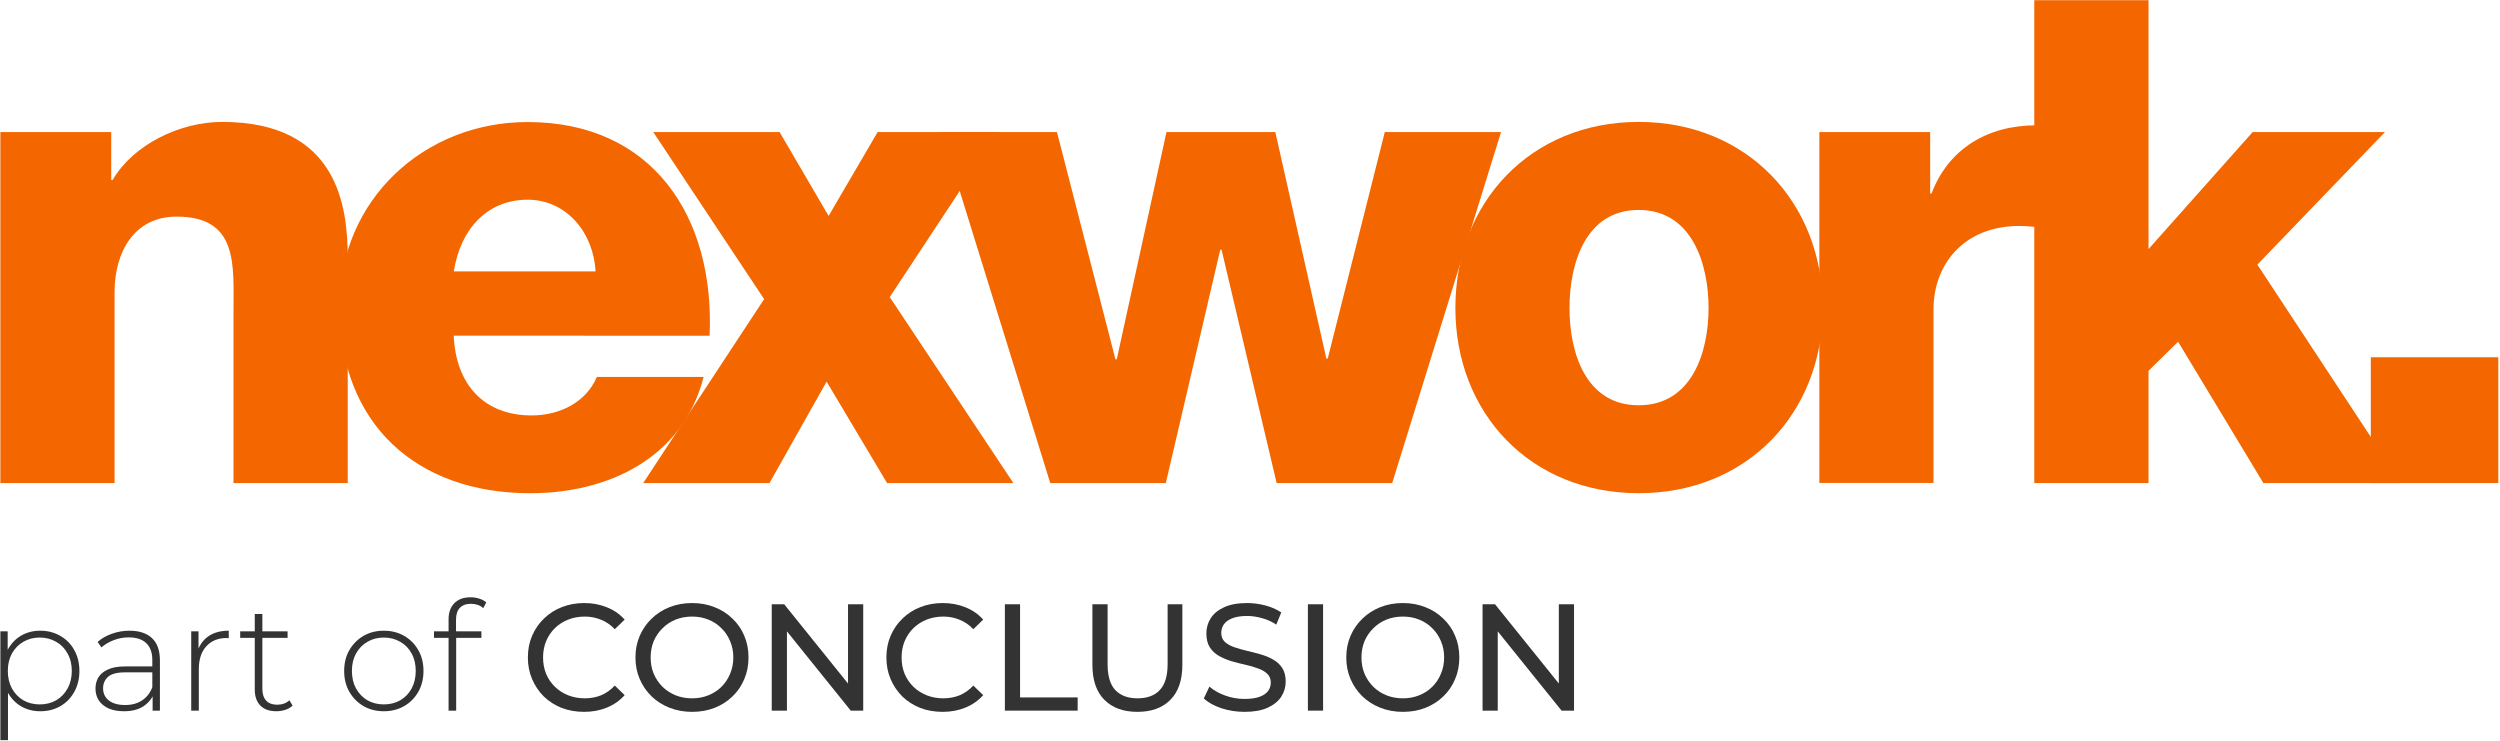
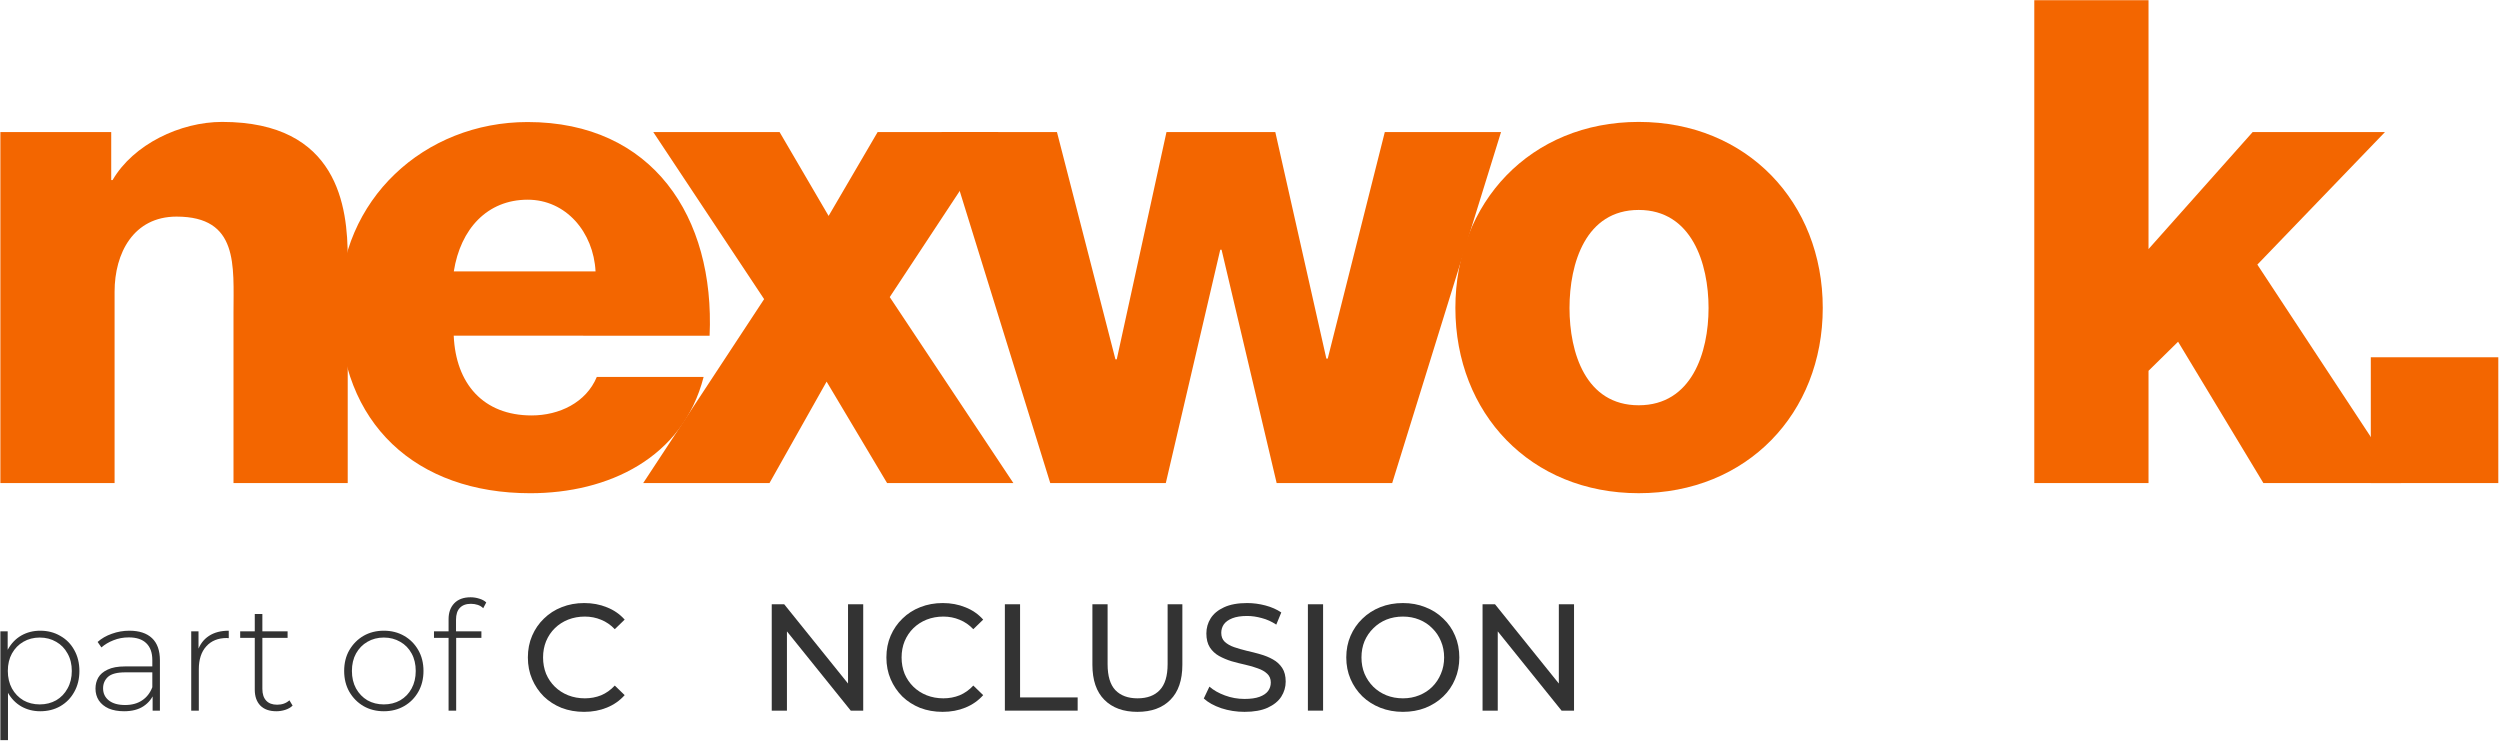
<svg xmlns="http://www.w3.org/2000/svg" width="1201" height="356" viewBox="0 0 1201 356" fill="none">
  <g clip-path="url(#clip0_18_215)">
    <path d="M0.185 63.431H53.429V86.505H54.084C64.08 69.289 86.668 58.567 106.685 58.567C162.523 58.567 167.045 99.504 167.045 123.872V232.056H112.171V150.517C112.171 127.443 114.754 104.057 84.799 104.057C64.14 104.057 55.047 121.596 55.047 140.118V232.056H0.185V63.431Z" fill="#F36600" />
    <path d="M286.101 130.378C285.125 111.509 271.891 95.934 253.505 95.934C234.13 95.934 221.23 109.903 218.005 130.378H286.101ZM217.969 161.239C218.945 184.302 232.155 199.577 255.397 199.577C268.63 199.577 281.578 193.419 286.708 181.067H338.024C328.027 220.052 292.194 236.944 254.719 236.944C200.177 236.944 163.083 203.806 163.083 147.282C163.083 95.622 204.069 58.627 253.445 58.627C313.472 58.627 343.486 104.152 340.892 161.299L217.969 161.239Z" fill="#F36600" />
    <path d="M367.085 143.7L313.83 63.443H374.511L398.063 103.733L421.615 63.443H479.714L427.434 142.718L486.819 232.056H426.149L397.099 183.332L369.668 232.056H308.998L367.085 143.7Z" fill="#F36600" />
    <path d="M668.817 232.056H613.3L586.845 119.979H586.202L560.056 232.056H504.539L452.271 63.443H507.764L535.85 172.609H536.493L560.377 63.443H612.657L637.185 172.285H637.839L665.259 63.443H721.097L668.817 232.056Z" fill="#F36600" />
    <path d="M787.23 194.689C812.721 194.689 820.79 169.362 820.79 147.965C820.79 126.568 812.721 100.858 787.23 100.858C761.738 100.858 753.991 126.52 753.991 147.965C753.991 169.41 761.738 194.689 787.23 194.689ZM787.23 58.567C839.188 58.567 875.652 97.228 875.652 147.917C875.652 198.607 839.188 236.932 787.23 236.932C735.271 236.932 699.164 198.595 699.164 147.917C699.164 97.24 735.307 58.567 787.23 58.567Z" fill="#F36600" />
-     <path d="M874.022 63.431H927.254V93.011H927.897C935.978 71.566 954.686 60.196 978.249 60.196C982.588 60.145 986.918 60.579 991.162 61.49V111.808C984.351 109.749 977.29 108.652 970.18 108.549C943.071 108.549 928.861 127.395 928.861 148.516V232.008H874.022V63.431Z" fill="#F36600" />
    <path d="M977.273 0.09V232.056H1032.15V178.132L1046.35 164.163L1087.33 232.056H1153.5L1084.43 127.119L1145.74 63.443H1082.18L1032.15 119.655V0.09H977.273Z" fill="#F36600" />
    <path d="M1200.19 171.627H1138.93V232.056H1200.19V171.627Z" fill="#F36600" />
  </g>
  <path d="M712.219 341.39V290.29H718.205L752.004 332.265H748.865V290.29H756.165V341.39H750.179L716.38 299.415H719.519V341.39H712.219Z" fill="#333333" />
  <path d="M673.978 341.974C670.085 341.974 666.459 341.317 663.101 340.003C659.792 338.689 656.92 336.864 654.487 334.528C652.054 332.144 650.156 329.37 648.793 326.206C647.43 323.043 646.749 319.588 646.749 315.84C646.749 312.093 647.43 308.638 648.793 305.474C650.156 302.311 652.054 299.561 654.487 297.225C656.92 294.841 659.792 292.991 663.101 291.677C666.41 290.363 670.036 289.706 673.978 289.706C677.871 289.706 681.448 290.363 684.709 291.677C688.018 292.943 690.89 294.768 693.323 297.152C695.805 299.488 697.703 302.238 699.017 305.401C700.38 308.565 701.061 312.044 701.061 315.84C701.061 319.636 700.38 323.116 699.017 326.279C697.703 329.443 695.805 332.217 693.323 334.601C690.89 336.937 688.018 338.762 684.709 340.076C681.448 341.342 677.871 341.974 673.978 341.974ZM673.978 335.477C676.801 335.477 679.404 334.991 681.789 334.017C684.222 333.044 686.315 331.681 688.067 329.929C689.868 328.129 691.255 326.036 692.228 323.651C693.25 321.267 693.761 318.663 693.761 315.84C693.761 313.018 693.25 310.414 692.228 308.029C691.255 305.645 689.868 303.576 688.067 301.824C686.315 300.024 684.222 298.637 681.789 297.663C679.404 296.69 676.801 296.203 673.978 296.203C671.107 296.203 668.454 296.69 666.021 297.663C663.636 298.637 661.544 300.024 659.743 301.824C657.942 303.576 656.531 305.645 655.509 308.029C654.536 310.414 654.049 313.018 654.049 315.84C654.049 318.663 654.536 321.267 655.509 323.651C656.531 326.036 657.942 328.129 659.743 329.929C661.544 331.681 663.636 333.044 666.021 334.017C668.454 334.991 671.107 335.477 673.978 335.477Z" fill="#333333" />
  <path d="M628.311 341.39V290.29H635.611V341.39H628.311Z" fill="#333333" />
  <path d="M597.864 341.974C593.97 341.974 590.247 341.39 586.695 340.222C583.142 339.006 580.344 337.448 578.3 335.55L581.001 329.856C582.947 331.56 585.429 332.971 588.447 334.09C591.464 335.21 594.603 335.769 597.864 335.769C600.832 335.769 603.241 335.429 605.091 334.747C606.94 334.066 608.303 333.141 609.179 331.973C610.055 330.757 610.493 329.394 610.493 327.885C610.493 326.133 609.909 324.722 608.741 323.651C607.621 322.581 606.137 321.729 604.288 321.096C602.487 320.415 600.492 319.831 598.302 319.344C596.112 318.858 593.897 318.298 591.659 317.665C589.469 316.984 587.449 316.132 585.6 315.11C583.799 314.088 582.339 312.726 581.22 311.022C580.1 309.27 579.541 307.032 579.541 304.306C579.541 301.678 580.222 299.269 581.585 297.079C582.996 294.841 585.137 293.064 588.009 291.75C590.929 290.388 594.627 289.706 599.105 289.706C602.073 289.706 605.018 290.096 607.938 290.874C610.858 291.653 613.388 292.772 615.53 294.232L613.121 300.072C610.931 298.612 608.619 297.566 606.186 296.933C603.752 296.252 601.392 295.911 599.105 295.911C596.233 295.911 593.873 296.276 592.024 297.006C590.174 297.736 588.812 298.71 587.936 299.926C587.108 301.143 586.695 302.506 586.695 304.014C586.695 305.815 587.254 307.251 588.374 308.321C589.542 309.392 591.026 310.244 592.827 310.876C594.676 311.509 596.696 312.093 598.886 312.628C601.076 313.115 603.266 313.675 605.456 314.307C607.694 314.94 609.714 315.767 611.515 316.789C613.364 317.811 614.848 319.174 615.968 320.877C617.087 322.581 617.647 324.771 617.647 327.447C617.647 330.027 616.941 332.436 615.53 334.674C614.118 336.864 611.928 338.641 608.96 340.003C606.04 341.317 602.341 341.974 597.864 341.974Z" fill="#333333" />
  <path d="M546.397 341.974C539.681 341.974 534.401 340.052 530.556 336.207C526.712 332.363 524.789 326.742 524.789 319.344V290.29H532.089V319.052C532.089 324.746 533.33 328.907 535.812 331.535C538.343 334.163 541.896 335.477 546.47 335.477C551.094 335.477 554.646 334.163 557.128 331.535C559.659 328.907 560.924 324.746 560.924 319.052V290.29H568.005V319.344C568.005 326.742 566.083 332.363 562.238 336.207C558.442 340.052 553.162 341.974 546.397 341.974Z" fill="#333333" />
  <path d="M482.739 341.39V290.29H490.039V335.039H517.706V341.39H482.739Z" fill="#333333" />
  <path d="M452.834 341.974C448.941 341.974 445.34 341.342 442.03 340.076C438.77 338.762 435.923 336.937 433.489 334.601C431.105 332.217 429.231 329.443 427.868 326.279C426.506 323.116 425.824 319.636 425.824 315.84C425.824 312.044 426.506 308.565 427.868 305.401C429.231 302.238 431.129 299.488 433.562 297.152C435.996 294.768 438.843 292.943 442.103 291.677C445.413 290.363 449.014 289.706 452.907 289.706C456.849 289.706 460.475 290.388 463.784 291.75C467.142 293.064 469.989 295.035 472.325 297.663L467.58 302.262C465.634 300.218 463.444 298.71 461.01 297.736C458.577 296.714 455.973 296.203 453.199 296.203C450.328 296.203 447.651 296.69 445.169 297.663C442.736 298.637 440.619 299.999 438.818 301.751C437.018 303.503 435.606 305.596 434.584 308.029C433.611 310.414 433.124 313.018 433.124 315.84C433.124 318.663 433.611 321.291 434.584 323.724C435.606 326.109 437.018 328.177 438.818 329.929C440.619 331.681 442.736 333.044 445.169 334.017C447.651 334.991 450.328 335.477 453.199 335.477C455.973 335.477 458.577 334.991 461.01 334.017C463.444 332.995 465.634 331.438 467.58 329.345L472.325 333.944C469.989 336.572 467.142 338.568 463.784 339.93C460.475 341.293 456.825 341.974 452.834 341.974Z" fill="#333333" />
  <path d="M370.744 341.39V290.29H376.73L410.529 332.265H407.39V290.29H414.69V341.39H408.704L374.905 299.415H378.044V341.39H370.744Z" fill="#333333" />
-   <path d="M332.503 341.974C328.61 341.974 324.984 341.317 321.626 340.003C318.317 338.689 315.446 336.864 313.012 334.528C310.579 332.144 308.681 329.37 307.318 326.206C305.956 323.043 305.274 319.588 305.274 315.84C305.274 312.093 305.956 308.638 307.318 305.474C308.681 302.311 310.579 299.561 313.012 297.225C315.446 294.841 318.317 292.991 321.626 291.677C324.936 290.363 328.561 289.706 332.503 289.706C336.397 289.706 339.974 290.363 343.234 291.677C346.544 292.943 349.415 294.768 351.848 297.152C354.33 299.488 356.228 302.238 357.542 305.401C358.905 308.565 359.586 312.044 359.586 315.84C359.586 319.636 358.905 323.116 357.542 326.279C356.228 329.443 354.33 332.217 351.848 334.601C349.415 336.937 346.544 338.762 343.234 340.076C339.974 341.342 336.397 341.974 332.503 341.974ZM332.503 335.477C335.326 335.477 337.93 334.991 340.314 334.017C342.748 333.044 344.84 331.681 346.592 329.929C348.393 328.129 349.78 326.036 350.753 323.651C351.775 321.267 352.286 318.663 352.286 315.84C352.286 313.018 351.775 310.414 350.753 308.029C349.78 305.645 348.393 303.576 346.592 301.824C344.84 300.024 342.748 298.637 340.314 297.663C337.93 296.69 335.326 296.203 332.503 296.203C329.632 296.203 326.98 296.69 324.546 297.663C322.162 298.637 320.069 300.024 318.268 301.824C316.468 303.576 315.056 305.645 314.034 308.029C313.061 310.414 312.574 313.018 312.574 315.84C312.574 318.663 313.061 321.267 314.034 323.651C315.056 326.036 316.468 328.129 318.268 329.929C320.069 331.681 322.162 333.044 324.546 334.017C326.98 334.991 329.632 335.477 332.503 335.477Z" fill="#333333" />
  <path d="M280.6 341.974C276.707 341.974 273.105 341.342 269.796 340.076C266.535 338.762 263.688 336.937 261.255 334.601C258.87 332.217 256.997 329.443 255.634 326.279C254.271 323.116 253.59 319.636 253.59 315.84C253.59 312.044 254.271 308.565 255.634 305.401C256.997 302.238 258.895 299.488 261.328 297.152C263.761 294.768 266.608 292.943 269.869 291.677C273.178 290.363 276.78 289.706 280.673 289.706C284.615 289.706 288.241 290.388 291.55 291.75C294.908 293.064 297.755 295.035 300.091 297.663L295.346 302.262C293.399 300.218 291.209 298.71 288.776 297.736C286.343 296.714 283.739 296.203 280.965 296.203C278.094 296.203 275.417 296.69 272.935 297.663C270.502 298.637 268.384 299.999 266.584 301.751C264.783 303.503 263.372 305.596 262.35 308.029C261.377 310.414 260.89 313.018 260.89 315.84C260.89 318.663 261.377 321.291 262.35 323.724C263.372 326.109 264.783 328.177 266.584 329.929C268.384 331.681 270.502 333.044 272.935 334.017C275.417 334.991 278.094 335.477 280.965 335.477C283.739 335.477 286.343 334.991 288.776 334.017C291.209 332.995 293.399 331.438 295.346 329.345L300.091 333.944C297.755 336.572 294.908 338.568 291.55 339.93C288.241 341.293 284.591 341.974 280.6 341.974Z" fill="#333333" />
  <path d="M215.495 341.39V297.444C215.495 294.281 216.395 291.75 218.196 289.852C220.045 287.906 222.673 286.932 226.08 286.932C227.491 286.932 228.878 287.151 230.241 287.589C231.604 287.979 232.723 288.587 233.599 289.414L232.139 292.188C231.409 291.458 230.533 290.923 229.511 290.582C228.489 290.242 227.394 290.071 226.226 290.071C223.89 290.071 222.114 290.728 220.897 292.042C219.68 293.308 219.072 295.206 219.072 297.736V304.16L219.145 305.912V341.39H215.495ZM208.487 306.423V303.284H231.263V306.423H208.487Z" fill="#333333" />
  <path d="M184.389 341.682C180.739 341.682 177.478 340.855 174.607 339.2C171.784 337.546 169.521 335.258 167.818 332.338C166.163 329.418 165.336 326.085 165.336 322.337C165.336 318.541 166.163 315.208 167.818 312.336C169.521 309.416 171.784 307.129 174.607 305.474C177.478 303.82 180.739 302.992 184.389 302.992C188.039 302.992 191.299 303.82 194.171 305.474C197.042 307.129 199.305 309.416 200.96 312.336C202.614 315.208 203.442 318.541 203.442 322.337C203.442 326.085 202.614 329.418 200.96 332.338C199.305 335.258 197.042 337.546 194.171 339.2C191.299 340.855 188.039 341.682 184.389 341.682ZM184.389 338.397C187.309 338.397 189.937 337.74 192.273 336.426C194.609 335.064 196.434 333.166 197.748 330.732C199.062 328.299 199.719 325.501 199.719 322.337C199.719 319.125 199.062 316.327 197.748 313.942C196.434 311.509 194.609 309.635 192.273 308.321C189.937 306.959 187.309 306.277 184.389 306.277C181.469 306.277 178.841 306.959 176.505 308.321C174.217 309.635 172.392 311.509 171.03 313.942C169.716 316.327 169.059 319.125 169.059 322.337C169.059 325.501 169.716 328.299 171.03 330.732C172.392 333.166 174.217 335.064 176.505 336.426C178.841 337.74 181.469 338.397 184.389 338.397Z" fill="#333333" />
  <path d="M132.758 341.682C129.4 341.682 126.82 340.758 125.02 338.908C123.268 337.059 122.392 334.528 122.392 331.316V294.962H126.042V330.951C126.042 333.385 126.65 335.258 127.867 336.572C129.083 337.886 130.835 338.543 133.123 338.543C135.507 338.543 137.478 337.838 139.036 336.426L140.569 338.981C139.595 339.906 138.403 340.587 136.992 341.025C135.629 341.463 134.218 341.682 132.758 341.682ZM115.384 306.423V303.284H138.16V306.423H115.384Z" fill="#333333" />
  <path d="M91.863 341.39V303.284H95.367V313.723L95.002 312.555C96.073 309.489 97.873 307.129 100.404 305.474C102.934 303.82 106.098 302.992 109.894 302.992V306.569C109.748 306.569 109.602 306.569 109.456 306.569C109.31 306.521 109.164 306.496 109.018 306.496C104.784 306.496 101.474 307.835 99.09 310.511C96.705 313.139 95.513 316.814 95.513 321.534V341.39H91.863Z" fill="#333333" />
  <path d="M73.32 341.39V332.703L73.174 331.389V317.081C73.174 313.529 72.201 310.828 70.254 308.978C68.356 307.129 65.558 306.204 61.859 306.204C59.231 306.204 56.774 306.667 54.486 307.591C52.248 308.467 50.325 309.611 48.719 311.022L46.894 308.394C48.792 306.691 51.08 305.377 53.756 304.452C56.433 303.479 59.231 302.992 62.151 302.992C66.872 302.992 70.498 304.185 73.028 306.569C75.559 308.954 76.824 312.507 76.824 317.227V341.39H73.32ZM59.596 341.682C56.774 341.682 54.316 341.244 52.223 340.368C50.179 339.444 48.598 338.154 47.478 336.499C46.408 334.845 45.872 332.947 45.872 330.805C45.872 328.859 46.31 327.107 47.186 325.549C48.111 323.943 49.62 322.654 51.712 321.68C53.805 320.658 56.603 320.147 60.107 320.147H74.123V322.994H60.18C56.238 322.994 53.464 323.724 51.858 325.184C50.301 326.644 49.522 328.469 49.522 330.659C49.522 333.093 50.447 335.039 52.296 336.499C54.146 337.959 56.749 338.689 60.107 338.689C63.319 338.689 66.02 337.959 68.21 336.499C70.449 335.039 72.104 332.922 73.174 330.148L74.196 332.63C73.174 335.404 71.422 337.619 68.94 339.273C66.507 340.879 63.392 341.682 59.596 341.682Z" fill="#333333" />
  <path d="M19.311 341.682C15.953 341.682 12.911 340.904 10.186 339.346C7.509 337.789 5.368 335.575 3.762 332.703C2.205 329.783 1.426 326.328 1.426 322.337C1.426 318.347 2.205 314.916 3.762 312.044C5.368 309.124 7.509 306.886 10.186 305.328C12.911 303.771 15.953 302.992 19.311 302.992C22.912 302.992 26.124 303.82 28.947 305.474C31.818 307.08 34.057 309.343 35.663 312.263C37.318 315.183 38.145 318.541 38.145 322.337C38.145 326.133 37.318 329.491 35.663 332.411C34.057 335.331 31.818 337.619 28.947 339.273C26.124 340.879 22.912 341.682 19.311 341.682ZM0.185 355.552V303.284H3.689V315.767L3.105 322.41L3.835 329.053V355.552H0.185ZM19.092 338.397C22.012 338.397 24.64 337.74 26.976 336.426C29.312 335.064 31.137 333.166 32.451 330.732C33.814 328.299 34.495 325.501 34.495 322.337C34.495 319.125 33.814 316.327 32.451 313.942C31.137 311.509 29.312 309.635 26.976 308.321C24.64 306.959 22.012 306.277 19.092 306.277C16.172 306.277 13.544 306.959 11.208 308.321C8.921 309.635 7.096 311.509 5.733 313.942C4.419 316.327 3.762 319.125 3.762 322.337C3.762 325.501 4.419 328.299 5.733 330.732C7.096 333.166 8.921 335.064 11.208 336.426C13.544 337.74 16.172 338.397 19.092 338.397Z" fill="#333333" />
  <defs>
    <clipPath id="clip0_18_215">
      <rect width="1200" height="236.842" fill="white" transform="translate(0.185 0.09)" />
    </clipPath>
  </defs>
</svg>